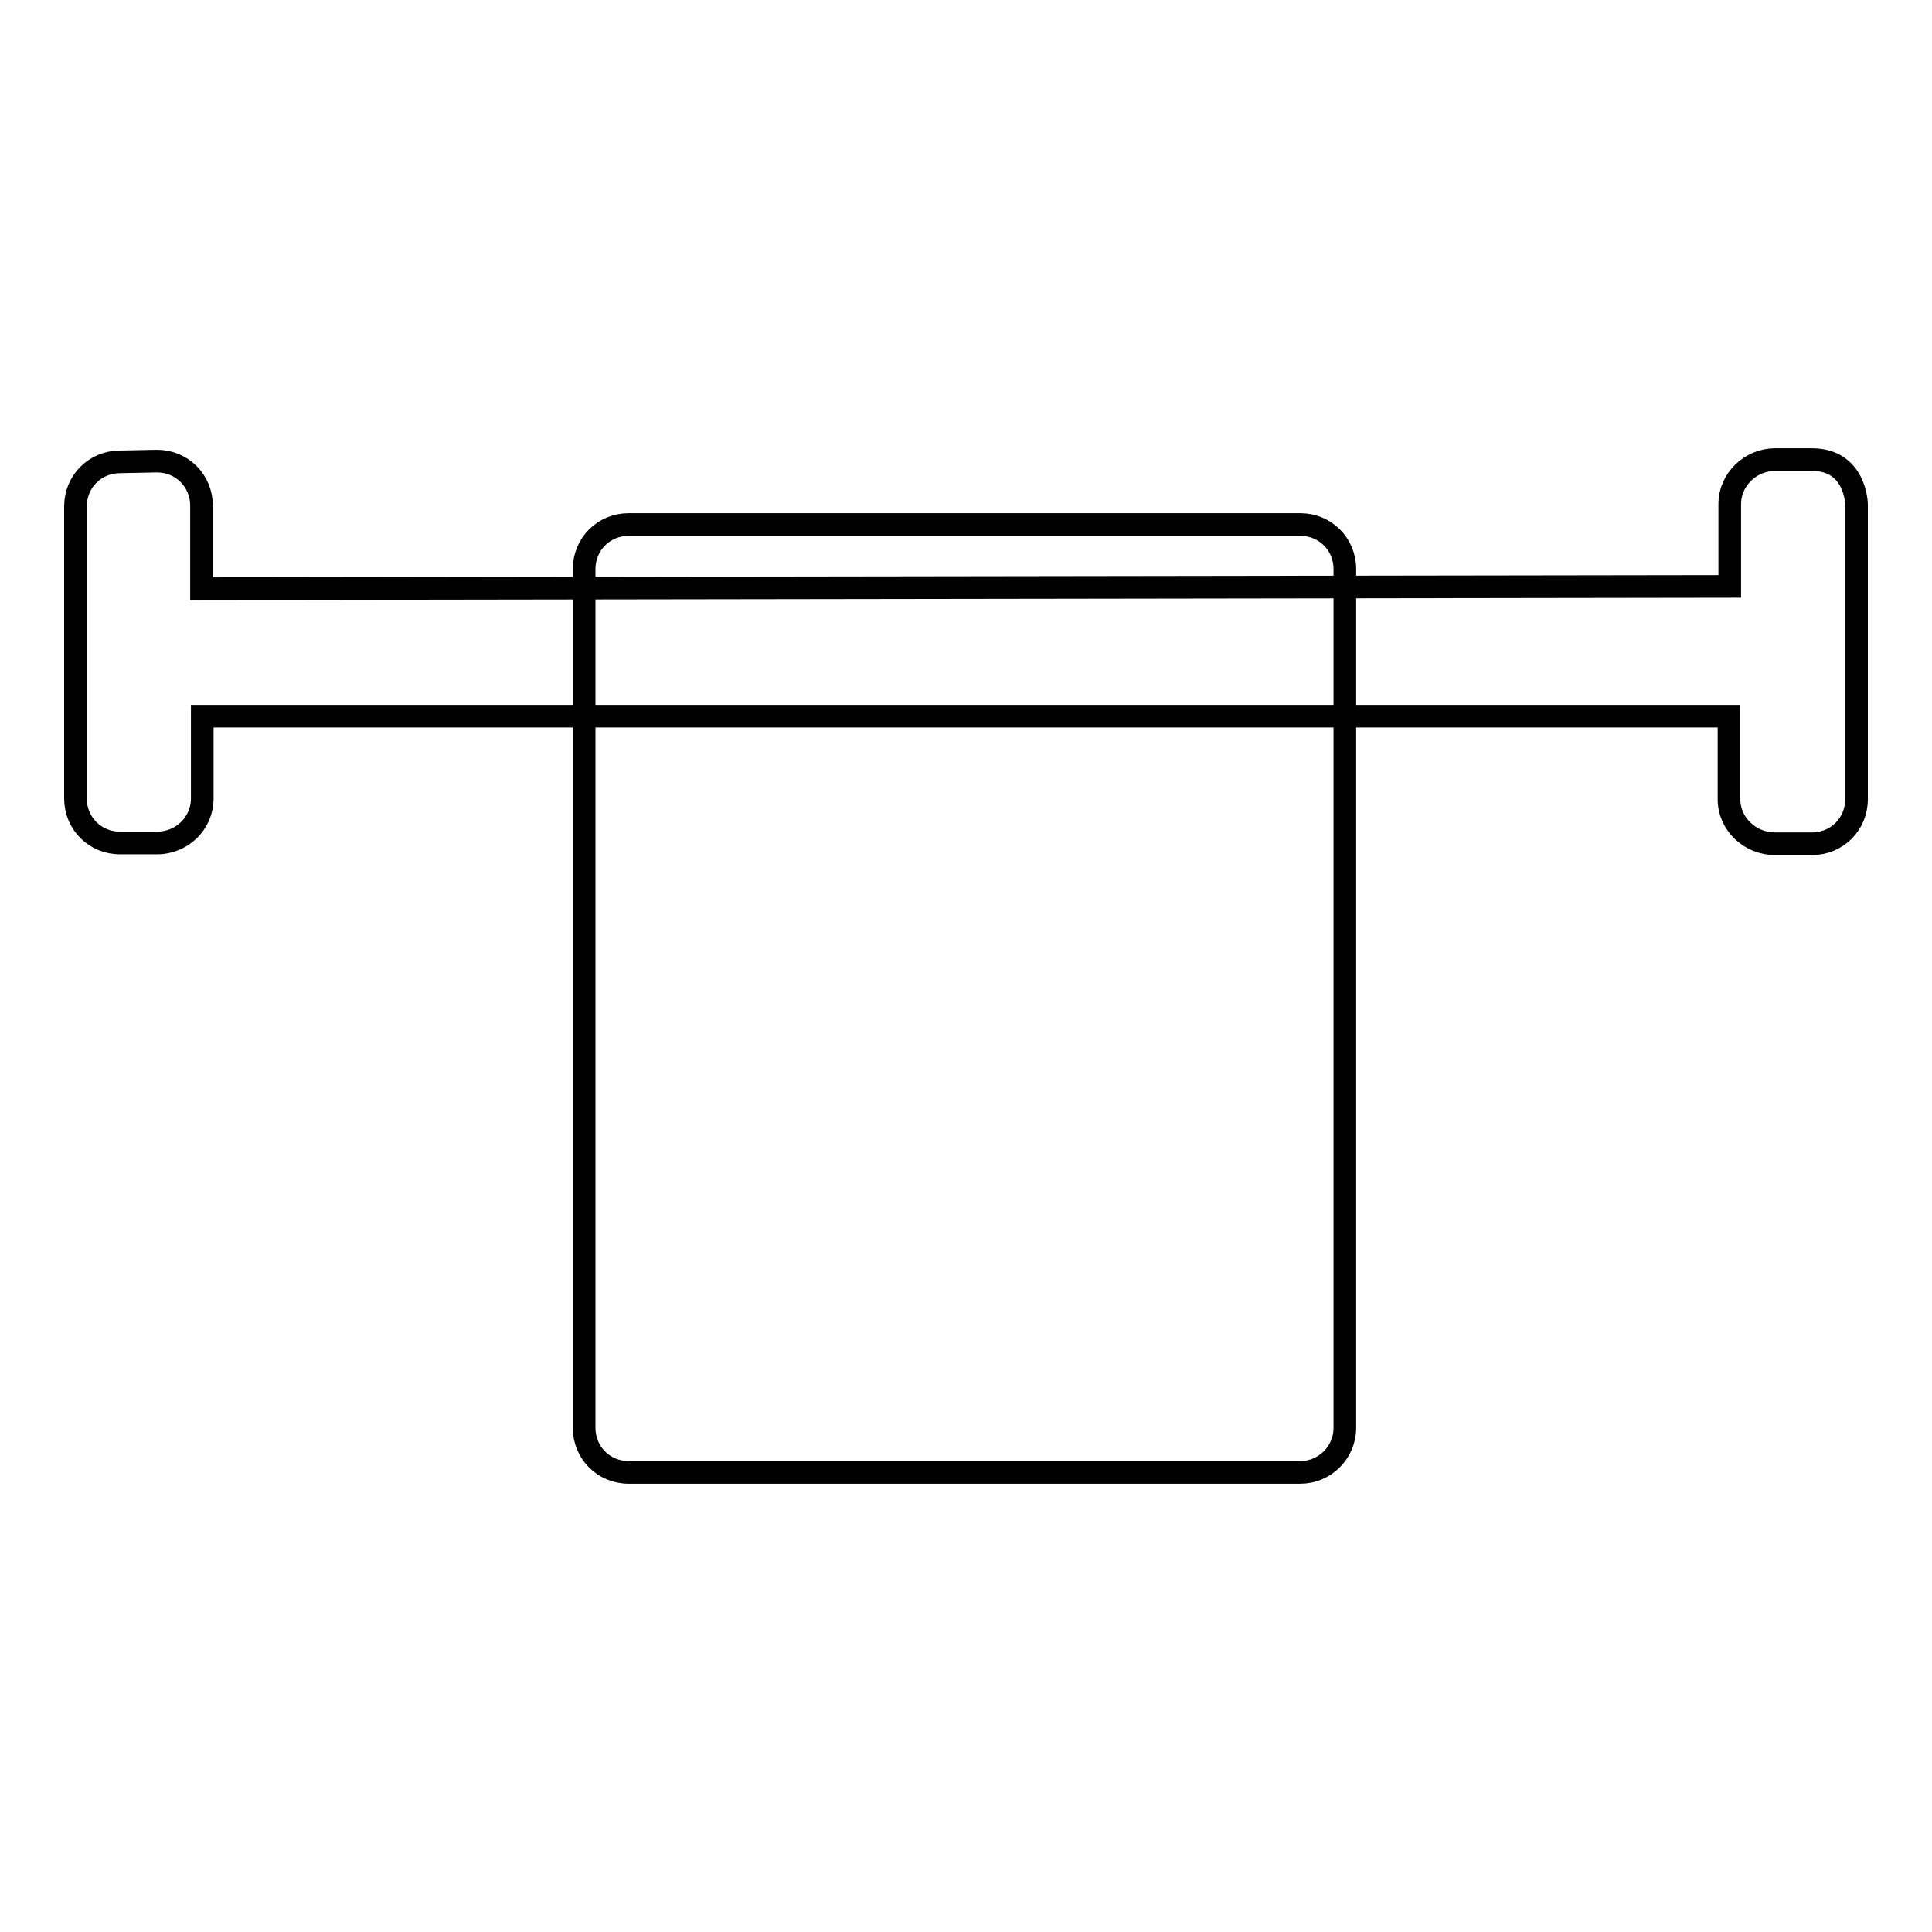
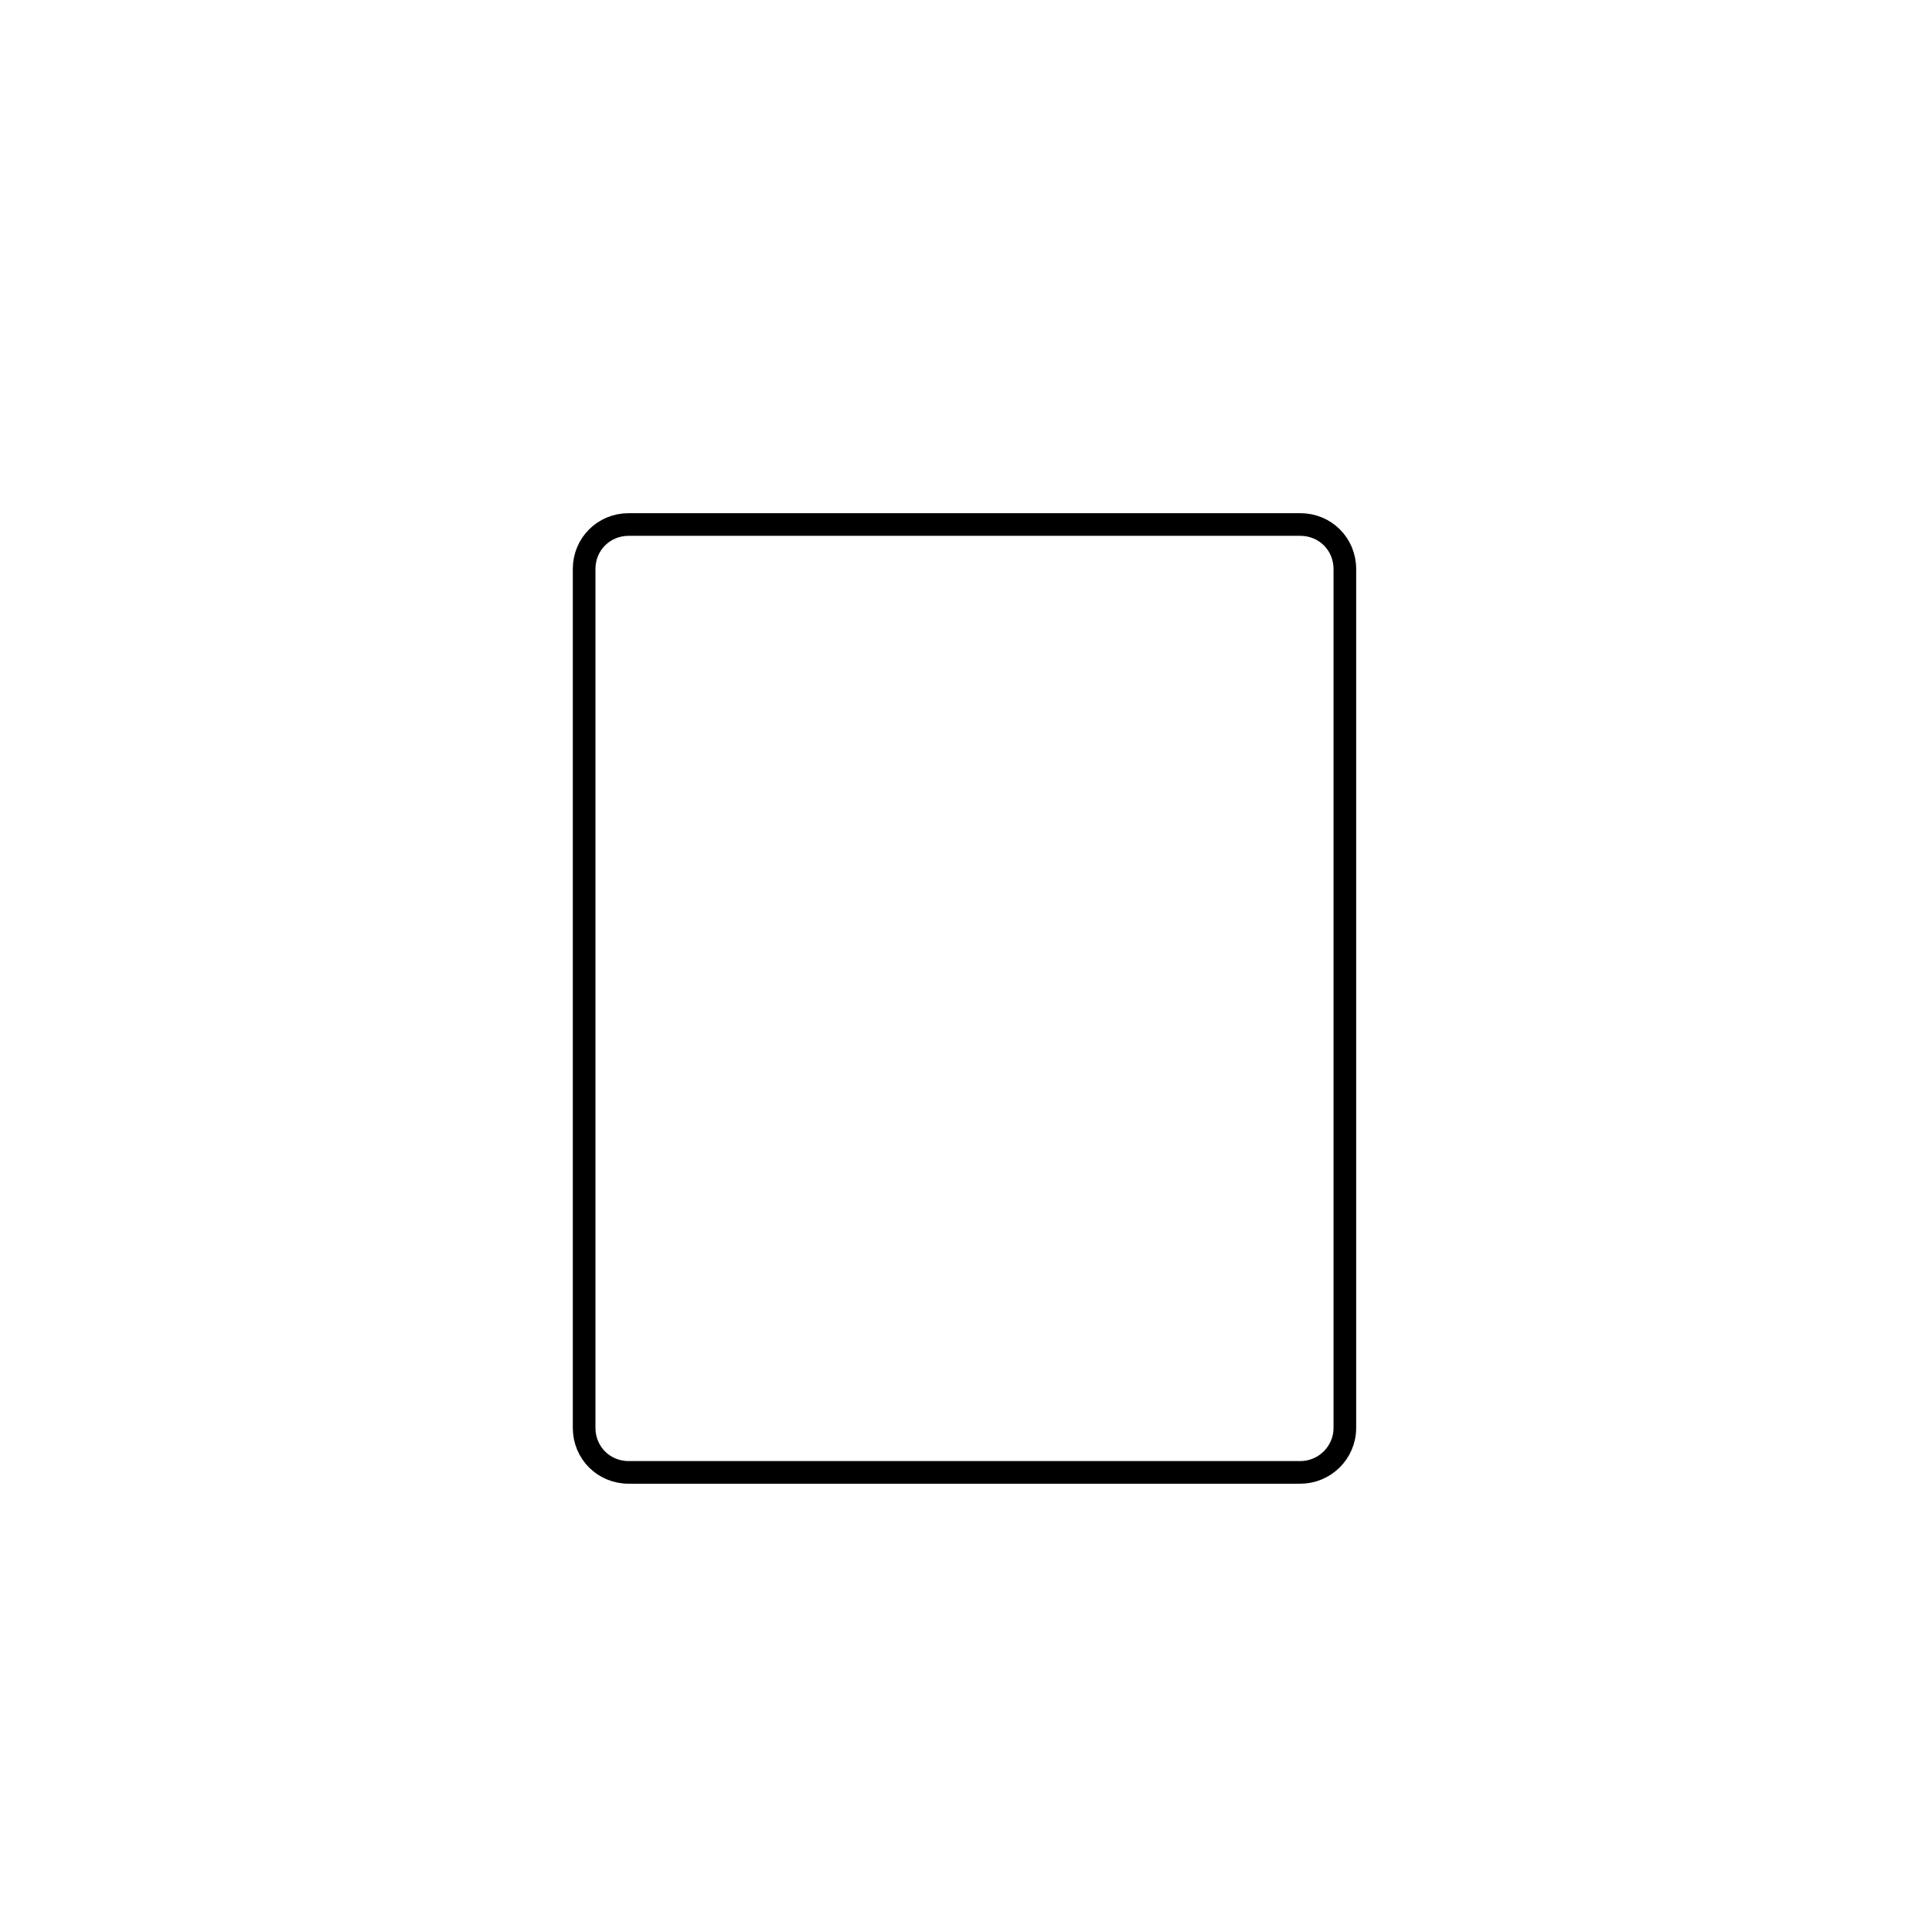
<svg xmlns="http://www.w3.org/2000/svg" version="1.1" x="0px" y="0px" viewBox="0 0 256 256" enable-background="new 0 0 256 256" xml:space="preserve">
  <g>
    <g>
-       <path stroke-width="3" fill-opacity="0" stroke="#000000" d="M229.2,77.7V66.8c0-3.3,2.8-5.9,6-5.9h4.9c5.8,0,5.9,5.9,5.9,5.9v39.1c0,3.3-2.6,5.9-5.9,5.9h-4.9c-3.3,0-6.1-2.6-6.1-5.9v-11H26.8v10.9c0,3.3-2.7,5.9-6,5.9h-4.9c-3.3,0-5.9-2.6-5.9-5.9l0-38.7c0-3.3,2.6-5.9,5.9-5.9l4.9-0.1c3.3,0,5.9,2.6,5.9,5.9V78L229.2,77.7z" />
      <path stroke-width="3" fill-opacity="0" stroke="#000000" d="M178.2,189.2c0,3.3-2.7,5.9-5.9,5.9h-89c-3.3,0-5.9-2.6-5.9-5.9V75.4c0-3.3,2.6-5.9,5.9-5.9h89c3.3,0,5.9,2.6,5.9,5.9V189.2z" />
    </g>
  </g>
</svg>